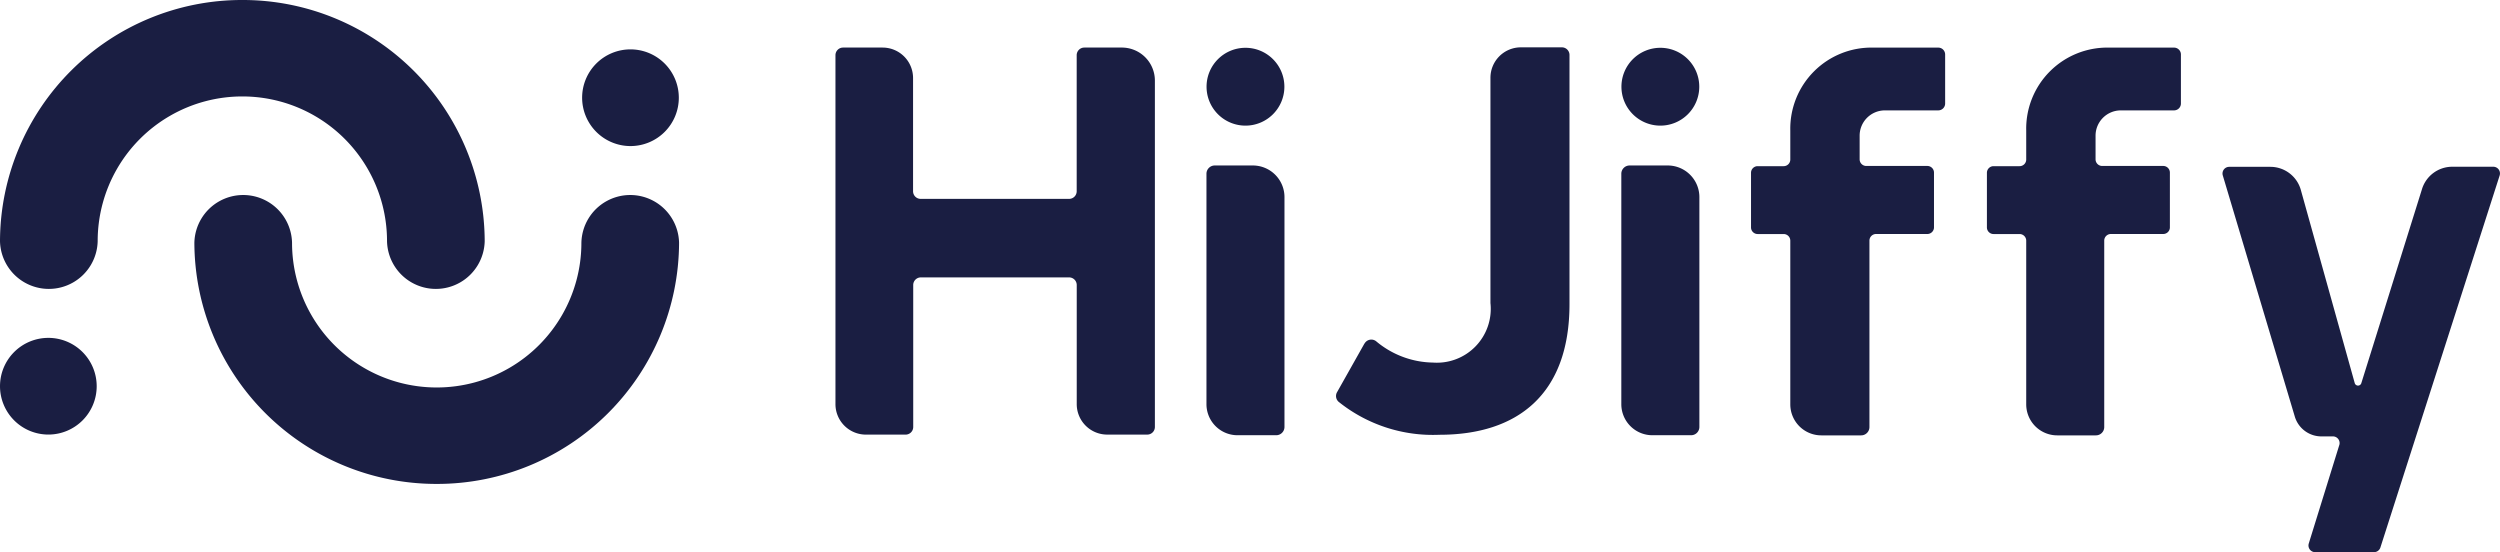
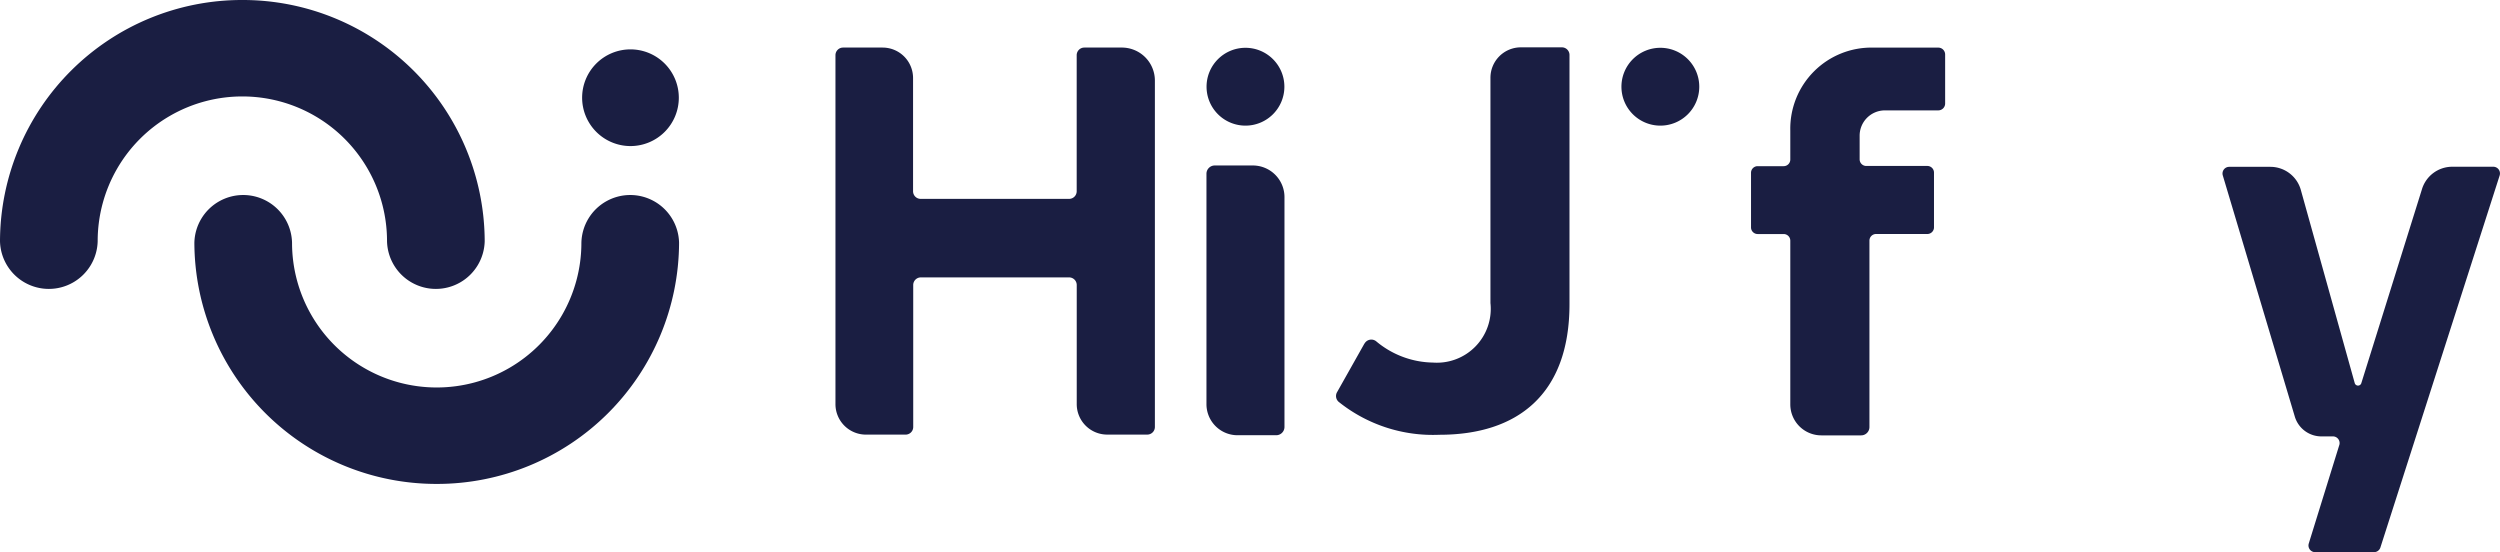
<svg xmlns="http://www.w3.org/2000/svg" width="109.212" height="24.117" viewBox="0 0 109.212 24.117">
  <g id="hijiffy-logo" opacity="1">
    <path id="Path_5256" data-name="Path 5256" d="M23.026,25.086A10.572,10.572,0,0,1,12.44,14.553a2.134,2.134,0,0,1,4.267,0,6.32,6.32,0,0,0,12.64,0,2.134,2.134,0,0,1,4.267,0A10.572,10.572,0,0,1,23.026,25.086Z" transform="translate(-3.949 -3.946)" fill="#1a1e42" />
    <path id="Path_5257" data-name="Path 5257" d="M39.373,7.383A2.112,2.112,0,1,0,37.256,5.27,2.115,2.115,0,0,0,39.373,7.383Z" transform="translate(-11.826 -1.002)" fill="#1a1e42" />
    <path id="Path_5258" data-name="Path 5258" d="M10.587,0A10.572,10.572,0,0,1,21.174,10.533a2.134,2.134,0,0,1-4.267,0,6.32,6.32,0,0,0-12.64,0,2.134,2.134,0,0,1-4.267,0A10.571,10.571,0,0,1,10.587,0Z" fill="#1a1e42" />
-     <path id="Path_5259" data-name="Path 5259" d="M2.118,25.848A2.112,2.112,0,1,0,0,23.736,2.115,2.115,0,0,0,2.118,25.848Z" transform="translate(0 -6.864)" fill="#1a1e42" />
    <path id="Path_5260" data-name="Path 5260" d="M67.425,19.617a.333.333,0,0,1-.332.334H65.34a1.331,1.331,0,0,1-1.329-1.333v-5.2a.333.333,0,0,0-.332-.334H57.2a.333.333,0,0,0-.332.334v6.2a.333.333,0,0,1-.332.334H54.8a1.331,1.331,0,0,1-1.329-1.333V3.377a.333.333,0,0,1,.332-.333h1.729a1.331,1.331,0,0,1,1.329,1.333V9.32a.333.333,0,0,0,.332.334h6.484a.333.333,0,0,0,.332-.334V3.377a.333.333,0,0,1,.332-.333H65.98a1.443,1.443,0,0,1,1.445,1.441V19.617Z" transform="translate(-16.974 -0.966)" fill="#1a1e42" />
    <path id="Path_5261" data-name="Path 5261" d="M86.753,15.968a.339.339,0,0,1,.516-.089,3.955,3.955,0,0,0,2.476.922,2.353,2.353,0,0,0,2.507-2.6V4.364A1.329,1.329,0,0,1,93.574,3.03h1.8a.333.333,0,0,1,.331.333V14.247c0,3.956-2.283,5.708-5.684,5.708a6.581,6.581,0,0,1-4.4-1.439.337.337,0,0,1-.072-.418l1.2-2.131Z" transform="translate(-27.142 -0.962)" fill="#1a1e42" />
    <path id="Path_5262" data-name="Path 5262" d="M147.342,22.827l-1.333,4.3a.292.292,0,0,0,.279.378h2.571a.293.293,0,0,0,.278-.2l5.211-16.256a.292.292,0,0,0-.279-.381h-1.793a1.383,1.383,0,0,0-1.326.994l-2.644,8.457a.15.15,0,0,1-.289,0l-2.348-8.414a1.383,1.383,0,0,0-1.336-1.033h-1.8a.292.292,0,0,0-.28.375L145.4,21.585a1.212,1.212,0,0,0,1.158.863h.506a.291.291,0,0,1,.279.378Z" transform="translate(-45.151 -3.384)" fill="#1a1e42" />
-     <path id="Path_5263" data-name="Path 5263" d="M105.24,22.375h1.566a.362.362,0,0,0,.369-.355V12.012a1.384,1.384,0,0,0-1.4-1.421h-1.642a.362.362,0,0,0-.368.355V21.021a1.357,1.357,0,0,0,1.361,1.354h.112Z" transform="translate(-32.938 -3.362)" fill="#1a1e42" />
    <path id="Path_5264" data-name="Path 5264" d="M105.47,6.457a1.7,1.7,0,1,0-1.7-1.7A1.7,1.7,0,0,0,105.47,6.457Z" transform="translate(-32.938 -0.969)" fill="#1a1e42" />
    <path id="Path_5265" data-name="Path 5265" d="M78.687,22.375h1.566a.362.362,0,0,0,.368-.355V12.012a1.383,1.383,0,0,0-1.4-1.421H77.581a.362.362,0,0,0-.368.355V21.021a1.357,1.357,0,0,0,1.361,1.354h.112Z" transform="translate(-24.509 -3.362)" fill="#1a1e42" />
    <path id="Path_5266" data-name="Path 5266" d="M78.917,6.457a1.7,1.7,0,1,0-1.7-1.7A1.7,1.7,0,0,0,78.917,6.457Z" transform="translate(-24.509 -0.969)" fill="#1a1e42" />
-     <path id="Path_5267" data-name="Path 5267" d="M135.335,5.788a.3.3,0,0,0,.3-.3V3.346a.3.3,0,0,0-.3-.3H132.5a3.542,3.542,0,0,0-3.623,3.622V7.935a.29.29,0,0,1-.29.29h-1.137a.29.29,0,0,0-.29.29V10.9a.29.29,0,0,0,.29.29h1.137a.29.29,0,0,1,.29.29V18.63a1.355,1.355,0,0,0,1.355,1.355h1.685a.363.363,0,0,0,.368-.357v-8.15a.29.29,0,0,1,.29-.29h2.289a.29.29,0,0,0,.289-.29V8.506a.29.29,0,0,0-.289-.29h-2.668a.29.29,0,0,1-.29-.29V6.9a1.105,1.105,0,0,1,1.063-1.111Z" transform="translate(-40.362 -0.966)" fill="#1a1e42" />
    <path id="Path_5268" data-name="Path 5268" d="M120.245,5.788a.3.3,0,0,0,.3-.3V3.346a.3.3,0,0,0-.3-.3h-2.84a3.543,3.543,0,0,0-3.624,3.622V7.935a.29.29,0,0,1-.289.29h-1.138a.29.29,0,0,0-.289.29V10.9a.29.29,0,0,0,.289.29h1.138a.29.29,0,0,1,.289.29V18.63a1.355,1.355,0,0,0,1.356,1.355h1.733a.363.363,0,0,0,.368-.357v-8.15a.29.29,0,0,1,.29-.29h2.24a.29.29,0,0,0,.29-.29V8.506a.29.29,0,0,0-.29-.29H117.1a.29.29,0,0,1-.29-.29V6.9a1.105,1.105,0,0,1,1.063-1.111Z" transform="translate(-35.572 -0.966)" fill="#1a1e42" />
  </g>
</svg>